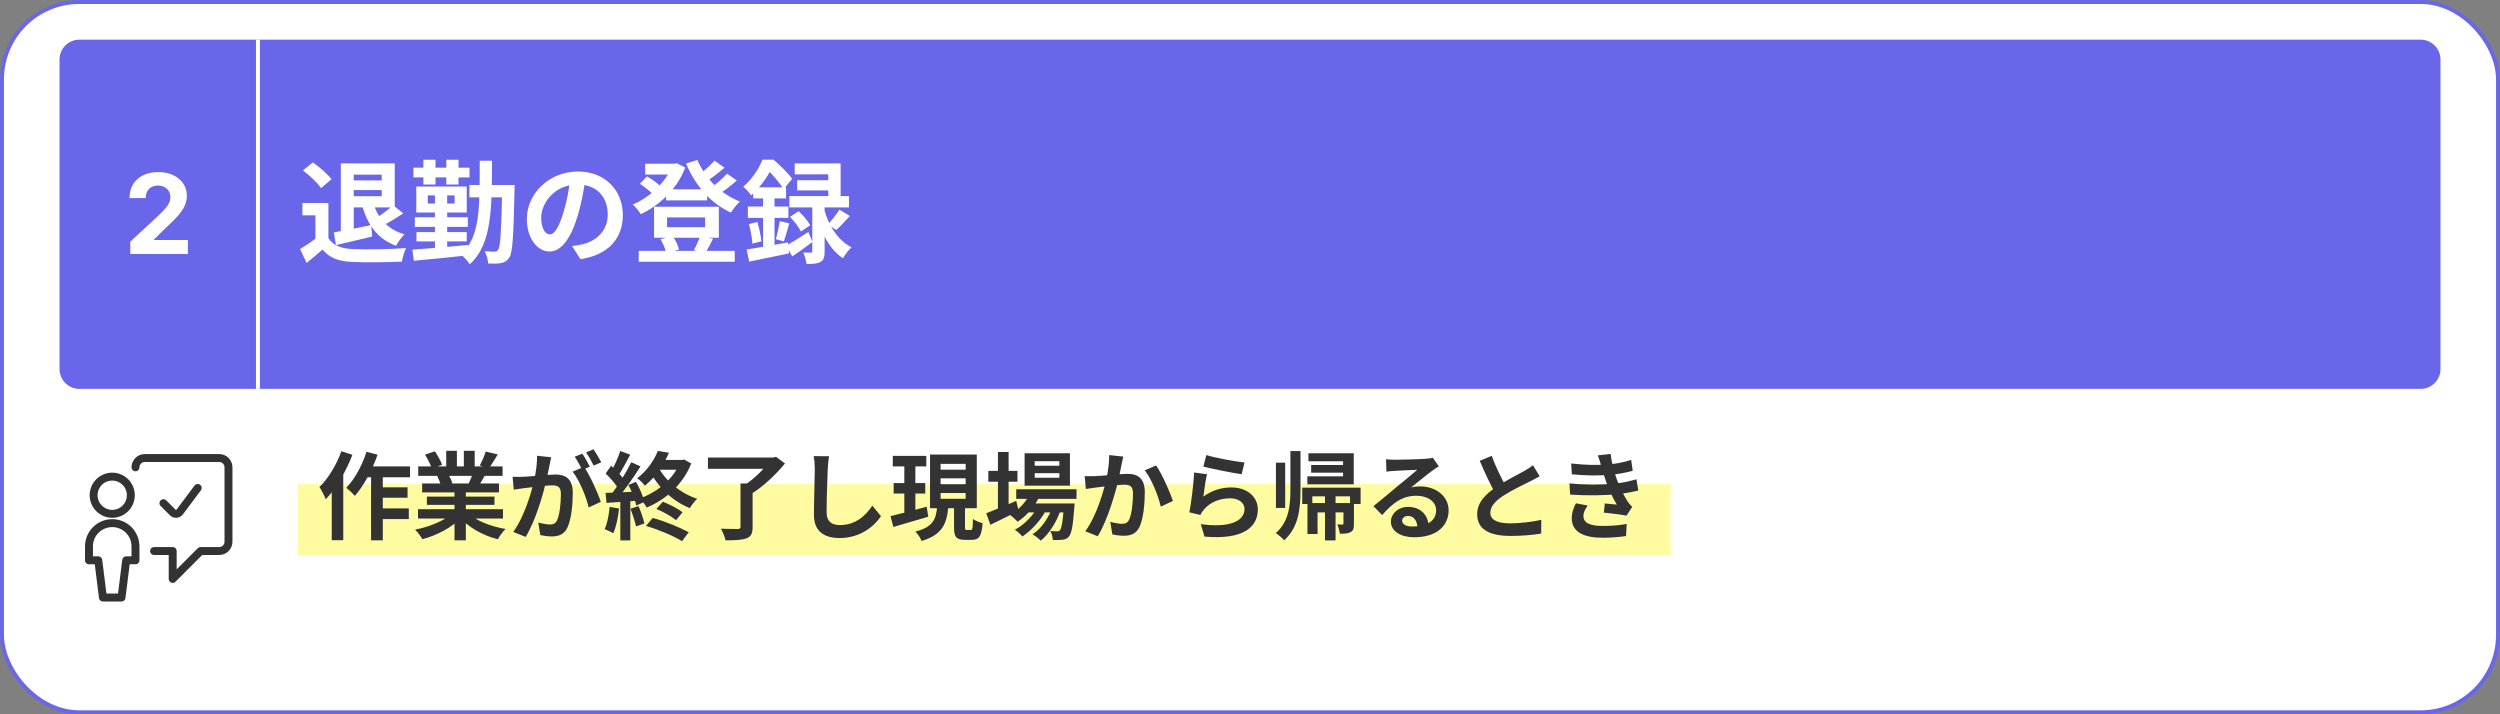
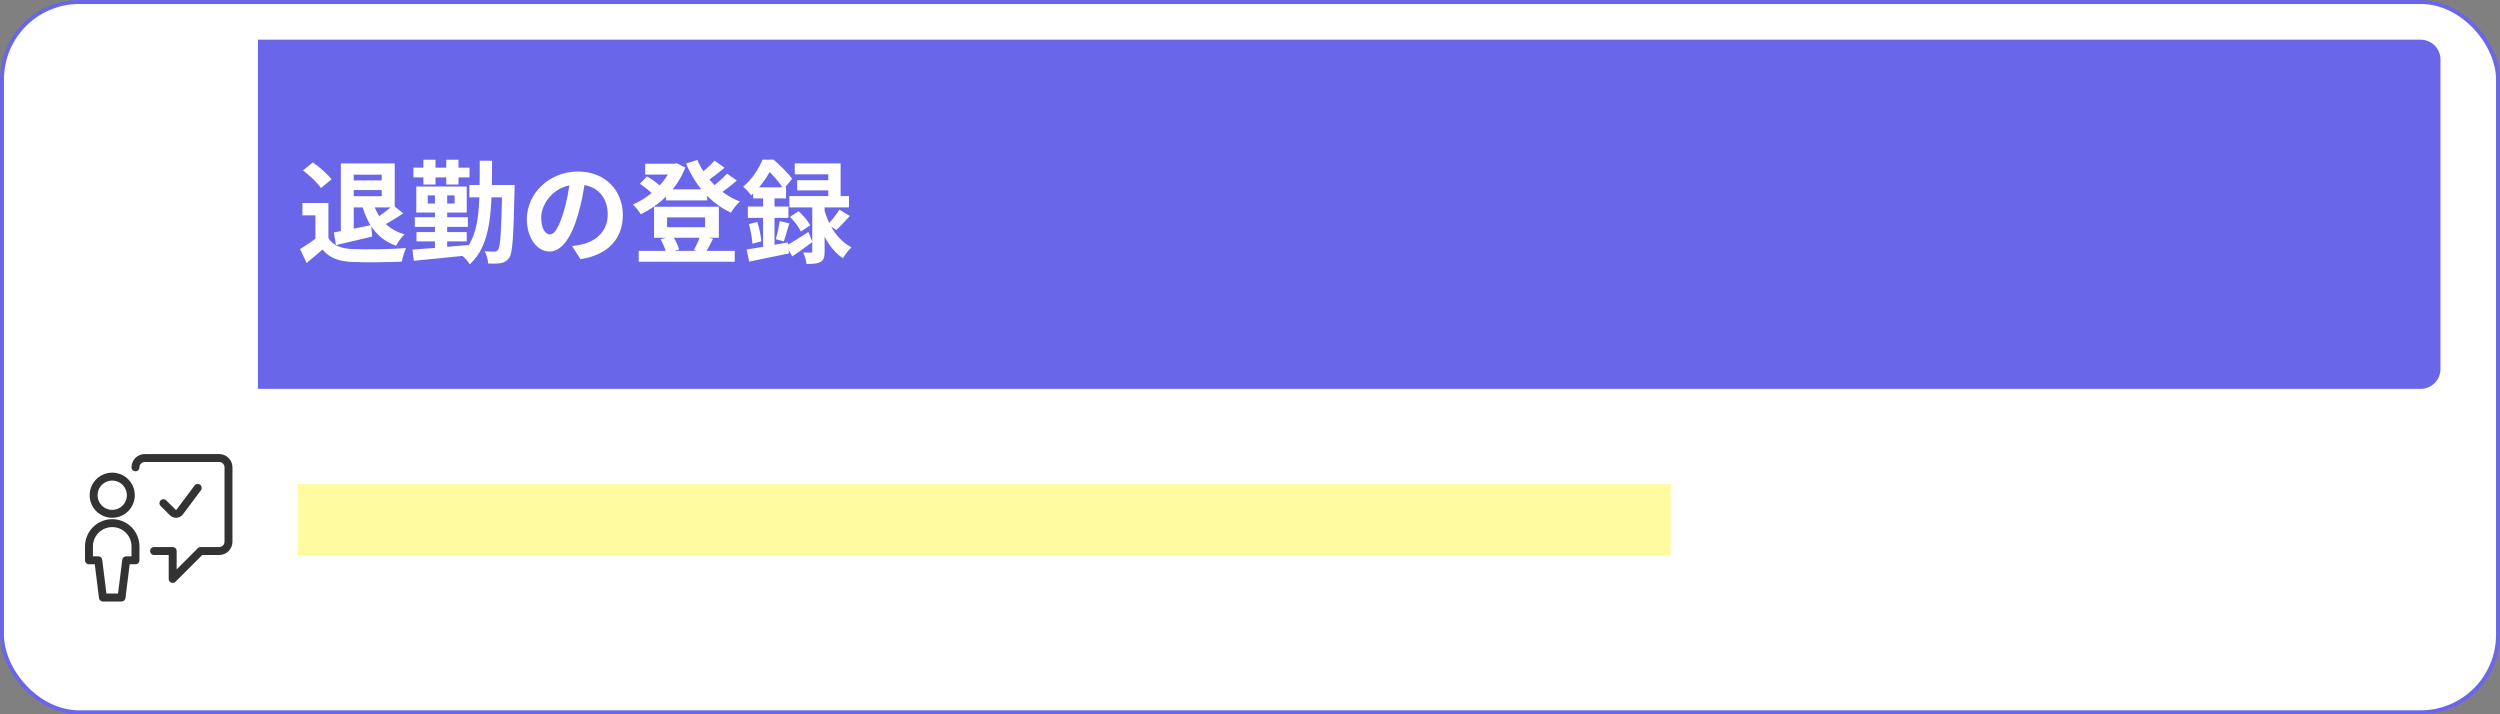
<svg xmlns="http://www.w3.org/2000/svg" width="630" height="180" viewBox="0 0 630 180" fill="none">
  <rect x="0" y="0" width="630" height="180" fill="#808080" stroke="none" />
  <rect x="0.5" y="0.5" width="629" height="179" rx="19.5" fill="white" />
  <rect x="0.5" y="0.5" width="629" height="179" rx="19.5" stroke="#6A66E9" />
  <g clip-path="url(#clip0_47_3233)">
    <rect x="75" y="122" width="543" height="18" fill="#FFFBA0" />
-     <path d="M91.808 117.536H103.328V120.272H90.464L91.808 117.536ZM94.976 122.816H102.704V125.432H94.976V122.816ZM94.952 128.12H103.016V130.808H94.952V128.12ZM93.512 118.448H96.464V136.16H93.512V118.448ZM92.36 113.84L95.144 114.584C93.8 118.472 91.64 122.456 89.432 124.952C88.976 124.424 87.872 123.392 87.248 122.936C89.36 120.776 91.256 117.32 92.36 113.84ZM86.024 113.72L88.808 114.608C87.248 118.688 84.728 123.08 82.088 125.816C81.824 125.096 81.008 123.464 80.504 122.744C82.712 120.56 84.8 117.152 86.024 113.72ZM83.6 120.344L86.48 117.44L86.504 117.464V136.136H83.6V120.344ZM105.344 128.312H126.752V130.664H105.344V128.312ZM105.392 117.536H126.656V119.912H105.392V117.536ZM106.376 121.832H125.744V124.088H106.376V121.832ZM107.576 125.144H124.616V127.232H107.576V125.144ZM114.536 122.984H117.392V136.16H114.536V122.984ZM112.448 113.6H115.136V118.664H112.448V113.6ZM116.888 113.6H119.624V118.496H116.888V113.6ZM114.008 129.368L116.264 130.376C113.984 132.872 110.144 134.912 106.448 135.872C106.064 135.176 105.224 134.072 104.6 133.472C108.224 132.776 112.04 131.192 114.008 129.368ZM117.968 129.296C119.912 131.192 123.656 132.68 127.4 133.304C126.752 133.904 125.888 135.104 125.456 135.896C121.664 134.936 117.992 132.896 115.736 130.184L117.968 129.296ZM122.408 113.792L125.432 114.512C124.664 115.832 123.848 117.128 123.224 118.016L120.896 117.296C121.448 116.312 122.072 114.848 122.408 113.792ZM119.24 118.952L122.288 119.648C121.64 120.8 121.016 121.856 120.512 122.624L118.064 121.928C118.496 121.064 119 119.84 119.24 118.952ZM107.12 114.56L109.592 113.72C110.288 114.752 111.08 116.192 111.416 117.128L108.8 118.064C108.536 117.128 107.768 115.664 107.12 114.56ZM110.168 119.936L112.952 119.504C113.36 120.176 113.816 121.112 114.008 121.76L111.08 122.264C110.936 121.64 110.528 120.632 110.168 119.936ZM138.896 115.232C138.752 115.856 138.608 116.624 138.488 117.224C138.248 118.304 137.96 119.792 137.696 121.016C136.904 124.4 134.984 131.24 132.464 135.296L129.32 134.048C132.176 130.208 133.976 123.872 134.648 120.848C135.104 118.688 135.368 116.648 135.344 114.848L138.896 115.232ZM147.176 117.632C148.64 119.72 150.656 124.184 151.4 126.464L148.352 127.88C147.728 125.216 146.024 120.992 144.296 118.856L147.176 117.632ZM129.176 120.152C130.04 120.2 130.856 120.176 131.744 120.152C133.664 120.104 138.224 119.576 140 119.576C142.544 119.576 144.344 120.704 144.344 124.184C144.344 127.016 143.984 130.904 142.976 132.968C142.184 134.648 140.84 135.176 139.04 135.176C138.104 135.176 136.976 135.032 136.16 134.84L135.632 131.672C136.568 131.936 137.936 132.176 138.56 132.176C139.376 132.176 140 131.936 140.36 131.144C141.032 129.8 141.344 126.872 141.344 124.52C141.344 122.6 140.528 122.312 139.016 122.312C137.6 122.312 133.448 122.84 132.128 123.008C131.432 123.104 130.184 123.272 129.464 123.392L129.176 120.152ZM146.744 114.32C147.344 115.184 148.184 116.72 148.64 117.608L146.72 118.424C146.216 117.44 145.472 116.024 144.824 115.088L146.744 114.32ZM149.576 113.216C150.2 114.128 151.088 115.664 151.52 116.504L149.6 117.32C149.12 116.312 148.328 114.92 147.68 114.008L149.576 113.216ZM165.416 128.264L167.024 126.44C168.776 127.088 170.864 128.216 172.016 129.08L170.36 131.072C169.232 130.16 167.12 128.936 165.416 128.264ZM162.8 132.536L164.48 130.52C167.6 131.36 171.32 132.92 173.552 134.12L171.872 136.376C169.76 135.056 165.944 133.448 162.8 132.536ZM165.776 113.624L168.584 114.104C167.264 117.056 165.416 120.008 162.512 122.408C162.08 121.808 161.168 120.92 160.568 120.536C163.16 118.544 164.888 115.88 165.776 113.624ZM166.232 115.904H172.184V118.376H165.008L166.232 115.904ZM171.416 115.904H171.944L172.424 115.808L174.2 116.792C172.064 122.168 167.648 125.96 162.968 127.904C162.632 127.232 161.768 126.104 161.216 125.624C165.704 123.992 169.784 120.68 171.416 116.408V115.904ZM165.944 117.8C167.792 121.256 171.464 124.304 175.688 125.696C175.088 126.248 174.248 127.328 173.84 128.048C169.472 126.296 165.848 122.816 163.664 118.616L165.944 117.8ZM156.32 113.648L158.816 114.584C157.832 116.408 156.728 118.544 155.792 119.888L153.872 119.048C154.736 117.632 155.768 115.328 156.32 113.648ZM159.08 116.48L161.408 117.536C159.68 120.296 157.328 123.632 155.504 125.72L153.848 124.784C155.624 122.6 157.832 119.072 159.08 116.48ZM152.624 119.336L153.992 117.368C155.264 118.472 156.752 119.984 157.376 121.088L155.888 123.32C155.312 122.168 153.848 120.488 152.624 119.336ZM158.36 122.216L160.256 121.424C161.192 123.032 162.104 125.12 162.368 126.488L160.328 127.4C160.088 126.032 159.248 123.848 158.36 122.216ZM152.6 124.208C154.808 124.136 158.048 124.016 161.216 123.872L161.192 126.152C158.24 126.368 155.168 126.56 152.84 126.728L152.6 124.208ZM158.888 128.192L160.904 127.544C161.504 128.912 162.128 130.712 162.392 131.912L160.28 132.656C160.04 131.456 159.416 129.608 158.888 128.192ZM153.632 127.736L156.008 128.144C155.768 130.448 155.24 132.848 154.544 134.384C154.04 134.072 152.96 133.568 152.36 133.328C153.056 131.912 153.44 129.776 153.632 127.736ZM156.32 125.48H158.84V136.184H156.32V125.48ZM186.608 121.832H189.656V132.824C189.656 134.456 189.248 135.248 188.048 135.68C186.872 136.112 185.144 136.16 182.84 136.16C182.672 135.32 182.12 134.024 181.664 133.232C183.368 133.304 185.336 133.304 185.888 133.304C186.416 133.304 186.608 133.16 186.608 132.752V121.832ZM178.4 115.304H195.176V118.136H178.4V115.304ZM194.096 115.304H194.864L195.56 115.112L197.816 116.792C195.656 119.432 192.488 122.48 189.536 124.328C189.08 123.704 188.144 122.744 187.568 122.288C190.064 120.704 192.896 117.824 194.096 116V115.304ZM208.904 114.968C208.76 115.976 208.64 117.224 208.592 118.184C208.472 120.776 208.304 126.128 208.304 129.104C208.304 131.528 209.744 132.32 211.616 132.32C215.576 132.32 218.072 130.04 219.824 127.424L222.008 130.088C220.448 132.392 217.04 135.584 211.568 135.584C207.632 135.584 205.112 133.856 205.112 129.752C205.112 126.536 205.328 120.248 205.328 118.184C205.328 117.032 205.232 115.88 205.04 114.944L208.904 114.968ZM224.984 114.872H233.432V117.536H224.984V114.872ZM225.2 121.736H233.168V124.376H225.2V121.736ZM224.408 130.064C226.736 129.536 230.216 128.6 233.528 127.688L233.912 130.208C230.888 131.12 227.624 132.056 225.128 132.8L224.408 130.064ZM237.032 120.536V122.024H243.344V120.536H237.032ZM237.032 124.232V125.696H243.344V124.232H237.032ZM237.032 116.888V118.352H243.344V116.888H237.032ZM234.368 114.536H246.152V128.072H234.368V114.536ZM240.416 127.016H243.176V132.776C243.176 133.496 243.248 133.568 243.632 133.568C243.8 133.568 244.424 133.568 244.64 133.568C245.048 133.568 245.144 133.184 245.192 130.784C245.744 131.216 246.896 131.672 247.616 131.84C247.376 135.128 246.704 136.04 244.952 136.04C244.52 136.04 243.536 136.04 243.128 136.04C240.896 136.04 240.416 135.224 240.416 132.8V127.016ZM236.168 127.712H238.976C238.616 131.816 237.584 134.72 232.256 136.328C231.968 135.608 231.248 134.504 230.672 133.952C235.232 132.8 235.856 130.76 236.168 127.712ZM227.888 115.928H230.672V130.04L227.888 130.448V115.928ZM256.088 123.296H271.28V125.72H256.088V123.296ZM258.704 126.872H268.568V129.128H258.704V126.872ZM259.616 124.184L262.088 124.808C260.864 127.592 258.704 129.992 256.424 131.48C256.016 131 255.056 130.136 254.504 129.752C256.712 128.504 258.632 126.512 259.616 124.184ZM268.112 126.872H270.8C270.8 126.872 270.776 127.52 270.728 127.856C270.392 132.56 270.008 134.504 269.36 135.224C268.904 135.752 268.376 135.944 267.752 136.016C267.2 136.088 266.288 136.112 265.304 136.088C265.28 135.392 265.04 134.408 264.68 133.808C265.424 133.88 266.072 133.904 266.384 133.904C266.72 133.904 266.912 133.856 267.104 133.616C267.488 133.184 267.848 131.528 268.112 127.256V126.872ZM260.744 119.24V120.392H266.96V119.24H260.744ZM260.744 116.216V117.368H266.96V116.216H260.744ZM258.2 114.224H269.624V122.384H258.2V114.224ZM249.056 118.664H256.4V121.4H249.056V118.664ZM251.48 113.912H254.168V128.84H251.48V113.912ZM248.528 129.344C250.376 128.648 253.304 127.424 256.088 126.224L256.688 128.696C254.288 129.944 251.696 131.24 249.584 132.248L248.528 129.344ZM265.376 127.328L267.32 128.384C266.408 131.264 264.392 134.6 262.256 136.256C261.752 135.704 260.912 135.056 260.192 134.648C262.52 133.208 264.488 130.112 265.376 127.328ZM261.728 127.352L263.624 128.48C262.424 130.952 259.904 133.736 257.624 135.2C257.168 134.6 256.4 133.904 255.728 133.496C258.104 132.296 260.576 129.704 261.728 127.352ZM283.064 115.064C282.92 115.688 282.776 116.456 282.632 117.056C282.416 118.136 282.104 119.624 281.864 120.848C281.072 124.232 279.128 131.072 276.632 135.128L273.488 133.88C276.344 130.04 278.144 123.704 278.816 120.68C279.272 118.52 279.536 116.48 279.512 114.68L283.064 115.064ZM291.344 117.296C292.808 119.384 294.824 123.944 295.568 126.248L292.52 127.664C291.896 124.976 290.192 120.656 288.464 118.52L291.344 117.296ZM273.344 119.984C274.208 120.032 275.024 120.008 275.912 119.984C277.832 119.936 282.368 119.408 284.168 119.408C286.688 119.408 288.488 120.536 288.488 124.016C288.488 126.848 288.152 130.736 287.144 132.8C286.328 134.48 285.008 135.008 283.208 135.008C282.272 135.008 281.144 134.864 280.304 134.672L279.8 131.504C280.736 131.768 282.104 132.008 282.728 132.008C283.544 132.008 284.144 131.768 284.528 130.976C285.2 129.632 285.512 126.704 285.512 124.352C285.512 122.432 284.672 122.144 283.184 122.144C281.744 122.144 277.616 122.672 276.296 122.84C275.6 122.936 274.352 123.104 273.632 123.224L273.344 119.984ZM303.992 114.68C306.272 115.4 311.504 116.336 313.616 116.552L312.896 119.504C310.448 119.168 305.12 118.064 303.248 117.584L303.992 114.68ZM304.16 119.504C303.824 120.848 303.416 123.752 303.248 125.144C305.408 123.56 307.808 122.84 310.328 122.84C314.528 122.84 316.976 125.432 316.976 128.336C316.976 132.728 313.496 136.088 303.536 135.224L302.6 132.08C309.824 133.088 313.616 131.336 313.616 128.264C313.616 126.704 312.152 125.576 310.04 125.576C307.328 125.576 304.904 126.584 303.392 128.408C302.96 128.912 302.696 129.296 302.504 129.776L299.72 129.104C300.2 126.752 300.776 122.048 300.92 119.072L304.16 119.504ZM321.536 116.6H323.864V128H321.536V116.6ZM333.896 125H336.56V136.184H333.896V125ZM325.184 113.672H327.728V123.296C327.728 128.096 327.296 132.848 323.6 136.16C323.144 135.608 322.136 134.72 321.512 134.336C324.8 131.432 325.184 127.448 325.184 123.296V113.672ZM329.48 126.776H339.8V129.128H332.024V134.576H329.48V126.776ZM329.72 114.224H341.144V122.048H329.456V120.032H338.456V116.24H329.72V114.224ZM330.416 117.176H340.088V119.12H330.416V117.176ZM338.552 126.776H341.192V131.96C341.192 133.064 341.072 133.712 340.352 134.096C339.68 134.48 338.792 134.504 337.64 134.504C337.568 133.784 337.28 132.824 336.992 132.152C337.544 132.176 338.096 132.176 338.288 132.176C338.48 132.176 338.552 132.104 338.552 131.912V126.776ZM328.16 122.888H342.872V127.016H340.208V125.072H330.704V127.016H328.16V122.888ZM349.28 115.736C349.952 115.808 350.768 115.856 351.44 115.856C352.736 115.856 357.848 115.736 359.216 115.616C360.224 115.544 360.776 115.448 361.064 115.352L362.6 117.512C362.048 117.872 361.472 118.208 360.944 118.616C359.648 119.528 357.128 121.64 355.592 122.84C356.408 122.624 357.128 122.576 357.872 122.576C361.952 122.576 365.048 125.12 365.048 128.6C365.048 132.392 362.168 135.392 356.36 135.392C353.024 135.392 350.504 133.88 350.504 131.456C350.504 129.512 352.28 127.736 354.824 127.736C358.112 127.736 359.936 129.944 360.008 132.584L357.2 132.944C357.152 131.216 356.24 130.016 354.824 130.016C353.936 130.016 353.336 130.568 353.336 131.192C353.336 132.08 354.32 132.68 355.784 132.68C359.84 132.68 361.904 131.144 361.904 128.576C361.904 126.392 359.744 124.928 356.936 124.928C353.24 124.928 350.864 126.896 348.296 129.8L346.112 127.544C347.816 126.2 350.72 123.752 352.112 122.576C353.456 121.472 355.976 119.456 357.152 118.4C355.928 118.448 352.616 118.568 351.32 118.664C350.672 118.712 349.928 118.76 349.376 118.856L349.28 115.736ZM387.992 120.008C387.248 120.44 386.48 120.872 385.592 121.304C384.104 122.048 381.104 123.464 378.896 124.88C376.904 126.176 375.56 127.568 375.56 129.224C375.56 130.952 377.24 131.888 380.576 131.888C383.024 131.888 386.264 131.504 388.4 131L388.376 134.456C386.312 134.792 383.792 135.056 380.672 135.056C375.872 135.056 372.248 133.712 372.248 129.584C372.248 126.536 374.48 124.4 377.336 122.528C379.616 121.016 382.64 119.528 384.104 118.688C385.016 118.16 385.688 117.752 386.312 117.248L387.992 120.008ZM375.92 114.872C377.072 118.064 378.584 120.944 379.712 122.96L376.976 124.544C375.656 122.36 374.216 119.216 372.896 116.12L375.92 114.872ZM395.936 116.792C399.44 117.2 402.368 117.248 404.912 117.056C407.096 116.912 409.064 116.528 411.056 115.904L411.44 118.64C409.712 119.12 407.624 119.528 405.536 119.672C403.064 119.864 399.752 119.888 396.104 119.528L395.936 116.792ZM395.504 121.808C399.824 122.24 403.712 122.168 406.592 121.88C409.184 121.664 410.984 121.184 412.376 120.776L412.856 123.608C411.416 123.968 409.64 124.304 407.696 124.52C404.672 124.856 399.992 124.928 395.672 124.64L395.504 121.808ZM403.52 117.464C403.28 116.576 402.992 115.688 402.656 114.752L405.872 114.392C406.16 116.696 406.76 118.808 407.384 120.656C407.96 122.336 409.136 124.808 410.24 126.488C410.576 126.968 410.888 127.328 411.32 127.736L409.88 129.944C408.536 129.656 405.92 129.368 404.168 129.176L404.408 126.872C405.416 126.968 406.736 127.088 407.432 127.16C406.16 125.024 405.272 122.936 404.672 121.184C404.072 119.48 403.832 118.616 403.52 117.464ZM400.112 127.4C399.536 128.192 399.032 129.008 399.032 130.04C399.032 131.816 400.712 132.536 403.904 132.536C406.16 132.536 408.2 132.368 409.928 132.032L409.76 135.08C408.08 135.344 405.872 135.512 403.904 135.512C399.128 135.512 396.152 134.096 396.08 130.688C396.056 129.128 396.56 127.952 397.136 126.824L400.112 127.4Z" fill="#333333" />
  </g>
  <path d="M38.828 138.859H43.516V145.891L50.547 138.859H55.234C55.856 138.859 56.452 138.612 56.892 138.173C57.331 137.733 57.578 137.137 57.578 136.516V117.766C57.578 117.144 57.331 116.548 56.892 116.108C56.452 115.669 55.856 115.422 55.234 115.422H36.484C35.863 115.422 35.267 115.669 34.827 116.108C34.388 116.548 34.141 117.144 34.141 117.766" stroke="#333333" stroke-width="2" stroke-linecap="round" stroke-linejoin="round" />
  <path d="M23.594 124.797C23.594 126.04 24.088 127.232 24.967 128.111C25.846 128.991 27.038 129.484 28.281 129.484C29.524 129.484 30.717 128.991 31.596 128.111C32.475 127.232 32.969 126.04 32.969 124.797C32.969 123.554 32.475 122.361 31.596 121.482C30.717 120.603 29.524 120.109 28.281 120.109C27.038 120.109 25.846 120.603 24.967 121.482C24.088 122.361 23.594 123.554 23.594 124.797Z" stroke="#333333" stroke-width="2" stroke-linecap="round" stroke-linejoin="round" />
  <path d="M49.823 122.962L45.292 129.016C45.191 129.15 45.063 129.261 44.916 129.341C44.768 129.421 44.605 129.469 44.438 129.481C44.27 129.493 44.102 129.468 43.945 129.41C43.788 129.351 43.645 129.259 43.527 129.141L41.183 126.797M34.141 141.203V137.687C34.141 136.133 33.523 134.643 32.425 133.544C31.326 132.445 29.835 131.828 28.281 131.828C26.727 131.828 25.237 132.445 24.138 133.544C23.039 134.643 22.422 136.133 22.422 137.687V141.203H24.766L25.938 150.578H30.625L31.797 141.203H34.141Z" stroke="#333333" stroke-width="2" stroke-linecap="round" stroke-linejoin="round" />
  <path d="M65 10H610C612.761 10 615 12.239 615 15V93C615 95.761 612.761 98 610 98H65V10Z" fill="#6A66E9" />
  <path d="M87.88 41.18H99.472V52.268H87.656V49.44H96.196V44.008H87.88V41.18ZM85.892 41.18H89.14V59.296H85.892V41.18ZM87.768 45.464H97.232V47.9H87.768V45.464ZM84.128 58.568C86.508 58.176 90.092 57.448 93.536 56.72L93.788 59.604C90.624 60.388 87.292 61.144 84.66 61.76L84.128 58.568ZM94.04 51.12C95.216 54.984 97.736 57.868 101.936 59.044C101.208 59.716 100.256 61.032 99.808 61.928C95.16 60.248 92.64 56.692 91.212 51.652L94.04 51.12ZM99.052 51.708L101.628 53.78C99.864 54.928 97.932 56.132 96.448 56.86L94.488 55.124C95.944 54.284 97.904 52.8 99.052 51.708ZM82.756 51.148V61.452H79.48V54.256H76.204V51.148H82.756ZM82.756 59.996C83.876 61.844 86.004 62.656 88.916 62.768C92.192 62.908 98.548 62.824 102.328 62.516C101.964 63.3 101.404 64.924 101.264 65.932C97.876 66.1 92.22 66.156 88.86 66.016C85.416 65.876 83.092 65.064 81.272 62.88C80.04 63.972 78.78 65.036 77.268 66.268L75.616 62.768C76.876 61.984 78.388 61.004 79.676 59.996H82.756ZM76.344 42.944L78.836 40.928C80.516 42.104 82.588 43.868 83.54 45.184L80.88 47.396C80.04 46.08 78.024 44.204 76.344 42.944ZM118.288 46.612H127.5V49.72H118.288V46.612ZM126.548 46.612H129.684C129.684 46.612 129.656 47.676 129.656 48.068C129.404 59.604 129.18 63.692 128.34 64.924C127.724 65.82 127.136 66.128 126.268 66.296C125.456 66.464 124.28 66.464 123.02 66.408C122.964 65.512 122.628 64.168 122.124 63.3C123.188 63.412 124.112 63.412 124.616 63.412C125.036 63.412 125.288 63.328 125.54 62.908C126.1 62.124 126.352 58.232 126.548 47.312V46.612ZM120.892 40.508H124C123.944 52.8 123.944 61.564 118.372 66.604C117.924 65.82 116.86 64.644 116.104 64.168C121.116 59.716 120.864 52.072 120.892 40.508ZM104.96 58.484H117.616V60.836H104.96V58.484ZM104.54 54.732H117.896V57.168H104.54V54.732ZM104.176 42.244H118.316V44.708H104.176V42.244ZM109.608 47.956H112.688V63.72H109.608V47.956ZM106.696 40.256H109.748V46.5H106.696V40.256ZM112.464 40.256H115.544V46.5H112.464V40.256ZM103.924 62.908C107.48 62.684 112.912 62.208 117.98 61.732L118.008 64.336C113.136 64.868 107.928 65.372 104.288 65.708L103.924 62.908ZM107.788 49.244V51.288H114.564V49.244H107.788ZM104.904 47.004H117.616V53.556H104.904V47.004ZM147.548 44.82C147.156 47.676 146.596 50.952 145.616 54.256C143.936 59.912 141.528 63.384 138.476 63.384C135.34 63.384 132.764 59.94 132.764 55.208C132.764 48.768 138.392 43.224 145.644 43.224C152.56 43.224 156.956 48.04 156.956 54.172C156.956 60.052 153.344 64.224 146.288 65.316L144.16 62.012C145.252 61.872 146.036 61.732 146.792 61.564C150.348 60.696 153.148 58.148 153.148 54.032C153.148 49.636 150.404 46.5 145.56 46.5C139.624 46.5 136.376 51.344 136.376 54.872C136.376 57.7 137.496 59.072 138.56 59.072C139.764 59.072 140.828 57.28 142.004 53.5C142.816 50.868 143.432 47.648 143.712 44.708L147.548 44.82ZM167.848 47.704H178.208V50.504H167.848V47.704ZM160.96 63.216H185.152V65.96H160.96V63.216ZM162.584 41.264H170.424V43.98H162.584V41.264ZM169.36 41.264H169.92L170.508 41.124L172.692 42.216C170.62 47.704 166.196 51.708 161.492 53.976C161.044 53.276 160.148 52.128 159.476 51.54C163.648 49.776 167.82 45.968 169.36 41.824V41.264ZM175.744 40.312C177.676 44.876 181.596 48.936 186.468 50.784C185.684 51.456 184.704 52.716 184.2 53.584C179.048 51.232 175.212 46.752 172.888 41.208L175.744 40.312ZM161.24 46.304L163.032 44.456C164.292 45.156 165.832 46.248 166.56 47.088L164.684 49.132C163.956 48.292 162.444 47.088 161.24 46.304ZM180.056 40.48L182.576 42.272C181.036 43.588 179.216 44.96 177.816 45.856L175.8 44.288C177.144 43.336 178.992 41.712 180.056 40.48ZM183.22 43.756L185.684 45.492C184.088 46.892 182.156 48.348 180.672 49.272L178.656 47.704C180.112 46.696 182.072 45.044 183.22 43.756ZM168.1 54.788V57.252H177.676V54.788H168.1ZM164.824 52.1H181.148V59.912H164.824V52.1ZM166.448 60.276L169.528 59.492C170.256 60.5 170.872 61.928 171.124 62.88L167.904 63.804C167.708 62.852 167.092 61.368 166.448 60.276ZM176.444 59.464L179.692 60.164C178.992 61.536 178.348 62.796 177.788 63.692L174.848 63.02C175.408 62.04 176.108 60.528 176.444 59.464ZM211.528 52.828L214.16 54.424C212.984 55.712 211.752 57.056 210.744 57.952L208.644 56.552C209.568 55.572 210.828 53.976 211.528 52.828ZM199.068 54.648L201.252 53.22C202.4 54.256 203.632 55.712 204.164 56.776L201.812 58.344C201.364 57.28 200.16 55.74 199.068 54.648ZM200.272 41.18H211.836V51.008H208.728V43.924H200.272V41.18ZM200.888 45.408H210.492V47.984H200.888V45.408ZM198.928 49.412H213.936V52.268H198.928V49.412ZM204.696 50.868H207.804V63.356C207.804 64.728 207.636 65.54 206.74 66.016C205.9 66.492 204.78 66.52 203.24 66.52C203.156 65.68 202.792 64.476 202.428 63.636C203.212 63.664 204.052 63.664 204.332 63.664C204.612 63.664 204.696 63.58 204.696 63.272V50.868ZM198.116 61.928C199.544 61.116 201.644 59.8 203.716 58.456L204.724 60.976C203.072 62.236 201.252 63.552 199.656 64.616L198.116 61.928ZM207.72 52.856C208.616 56.188 210.744 60.36 214.58 62.32C213.908 62.908 212.9 64.224 212.424 65.064C208.756 62.712 206.74 57.896 205.872 54.648L207.72 52.856ZM189.8 47.2H198.088V50H189.8V47.2ZM188.456 52.044H198.676V54.9H188.456V52.044ZM188.736 56.468L190.864 55.936C191.34 57.504 191.732 59.464 191.872 60.808L189.604 61.396C189.548 60.052 189.156 58.036 188.736 56.468ZM188.148 62.88C190.808 62.488 194.784 61.76 198.564 61.088L198.816 63.86C195.316 64.588 191.62 65.372 188.792 65.932L188.148 62.88ZM196.492 55.712L198.9 56.3C198.396 57.896 197.948 59.66 197.528 60.836L195.512 60.276C195.876 59.016 196.296 57.056 196.492 55.712ZM192.292 48.32H195.176V63.412L192.292 63.916V48.32ZM192.152 40.228H193.916V40.844H194.868V41.712C193.776 43.84 192.068 46.724 189.296 49.244C188.848 48.572 187.896 47.508 187.28 47.06C189.632 45.044 191.284 42.412 192.152 40.228ZM192.572 40.228H194.924C196.548 41.628 198.62 43.644 199.628 45.072L197.472 47.648C196.576 46.22 194.672 43.868 193.16 42.608H192.572V40.228Z" fill="white" />
-   <path d="M15 15C15 12.239 17.239 10 20 10H65V98H20C17.239 98 15 95.761 15 93V15Z" fill="#6A66E9" />
-   <path d="M15 10H65H15ZM65 98H15H65ZM15 98V10V98ZM65.5 10V98H64.5V10H65.5Z" fill="white" />
-   <path d="M32.832 64V60.898L40.081 54.186C40.697 53.59 41.214 53.053 41.632 52.575C42.056 52.098 42.378 51.631 42.596 51.173C42.815 50.709 42.925 50.209 42.925 49.672C42.925 49.075 42.789 48.562 42.517 48.131C42.245 47.693 41.874 47.358 41.403 47.126C40.933 46.888 40.399 46.769 39.802 46.769C39.179 46.769 38.636 46.894 38.172 47.146C37.708 47.398 37.35 47.76 37.098 48.23C36.846 48.701 36.72 49.261 36.72 49.91H32.633C32.633 48.578 32.935 47.421 33.538 46.44C34.141 45.459 34.987 44.7 36.074 44.163C37.161 43.626 38.414 43.358 39.832 43.358C41.291 43.358 42.56 43.617 43.64 44.133C44.728 44.644 45.573 45.353 46.176 46.261C46.779 47.169 47.081 48.21 47.081 49.383C47.081 50.153 46.928 50.911 46.623 51.66C46.325 52.41 45.791 53.242 45.023 54.156C44.254 55.064 43.17 56.155 41.771 57.428L38.798 60.341V60.48H47.349V64H32.832Z" fill="white" />
+   <path d="M32.832 64V60.898L40.081 54.186C40.697 53.59 41.214 53.053 41.632 52.575C42.815 50.709 42.925 50.209 42.925 49.672C42.925 49.075 42.789 48.562 42.517 48.131C42.245 47.693 41.874 47.358 41.403 47.126C40.933 46.888 40.399 46.769 39.802 46.769C39.179 46.769 38.636 46.894 38.172 47.146C37.708 47.398 37.35 47.76 37.098 48.23C36.846 48.701 36.72 49.261 36.72 49.91H32.633C32.633 48.578 32.935 47.421 33.538 46.44C34.141 45.459 34.987 44.7 36.074 44.163C37.161 43.626 38.414 43.358 39.832 43.358C41.291 43.358 42.56 43.617 43.64 44.133C44.728 44.644 45.573 45.353 46.176 46.261C46.779 47.169 47.081 48.21 47.081 49.383C47.081 50.153 46.928 50.911 46.623 51.66C46.325 52.41 45.791 53.242 45.023 54.156C44.254 55.064 43.17 56.155 41.771 57.428L38.798 60.341V60.48H47.349V64H32.832Z" fill="white" />
  <defs>
    <clipPath id="clip0_47_3233">
      <rect width="346" height="29" fill="white" transform="translate(75 111)" />
    </clipPath>
  </defs>
</svg>